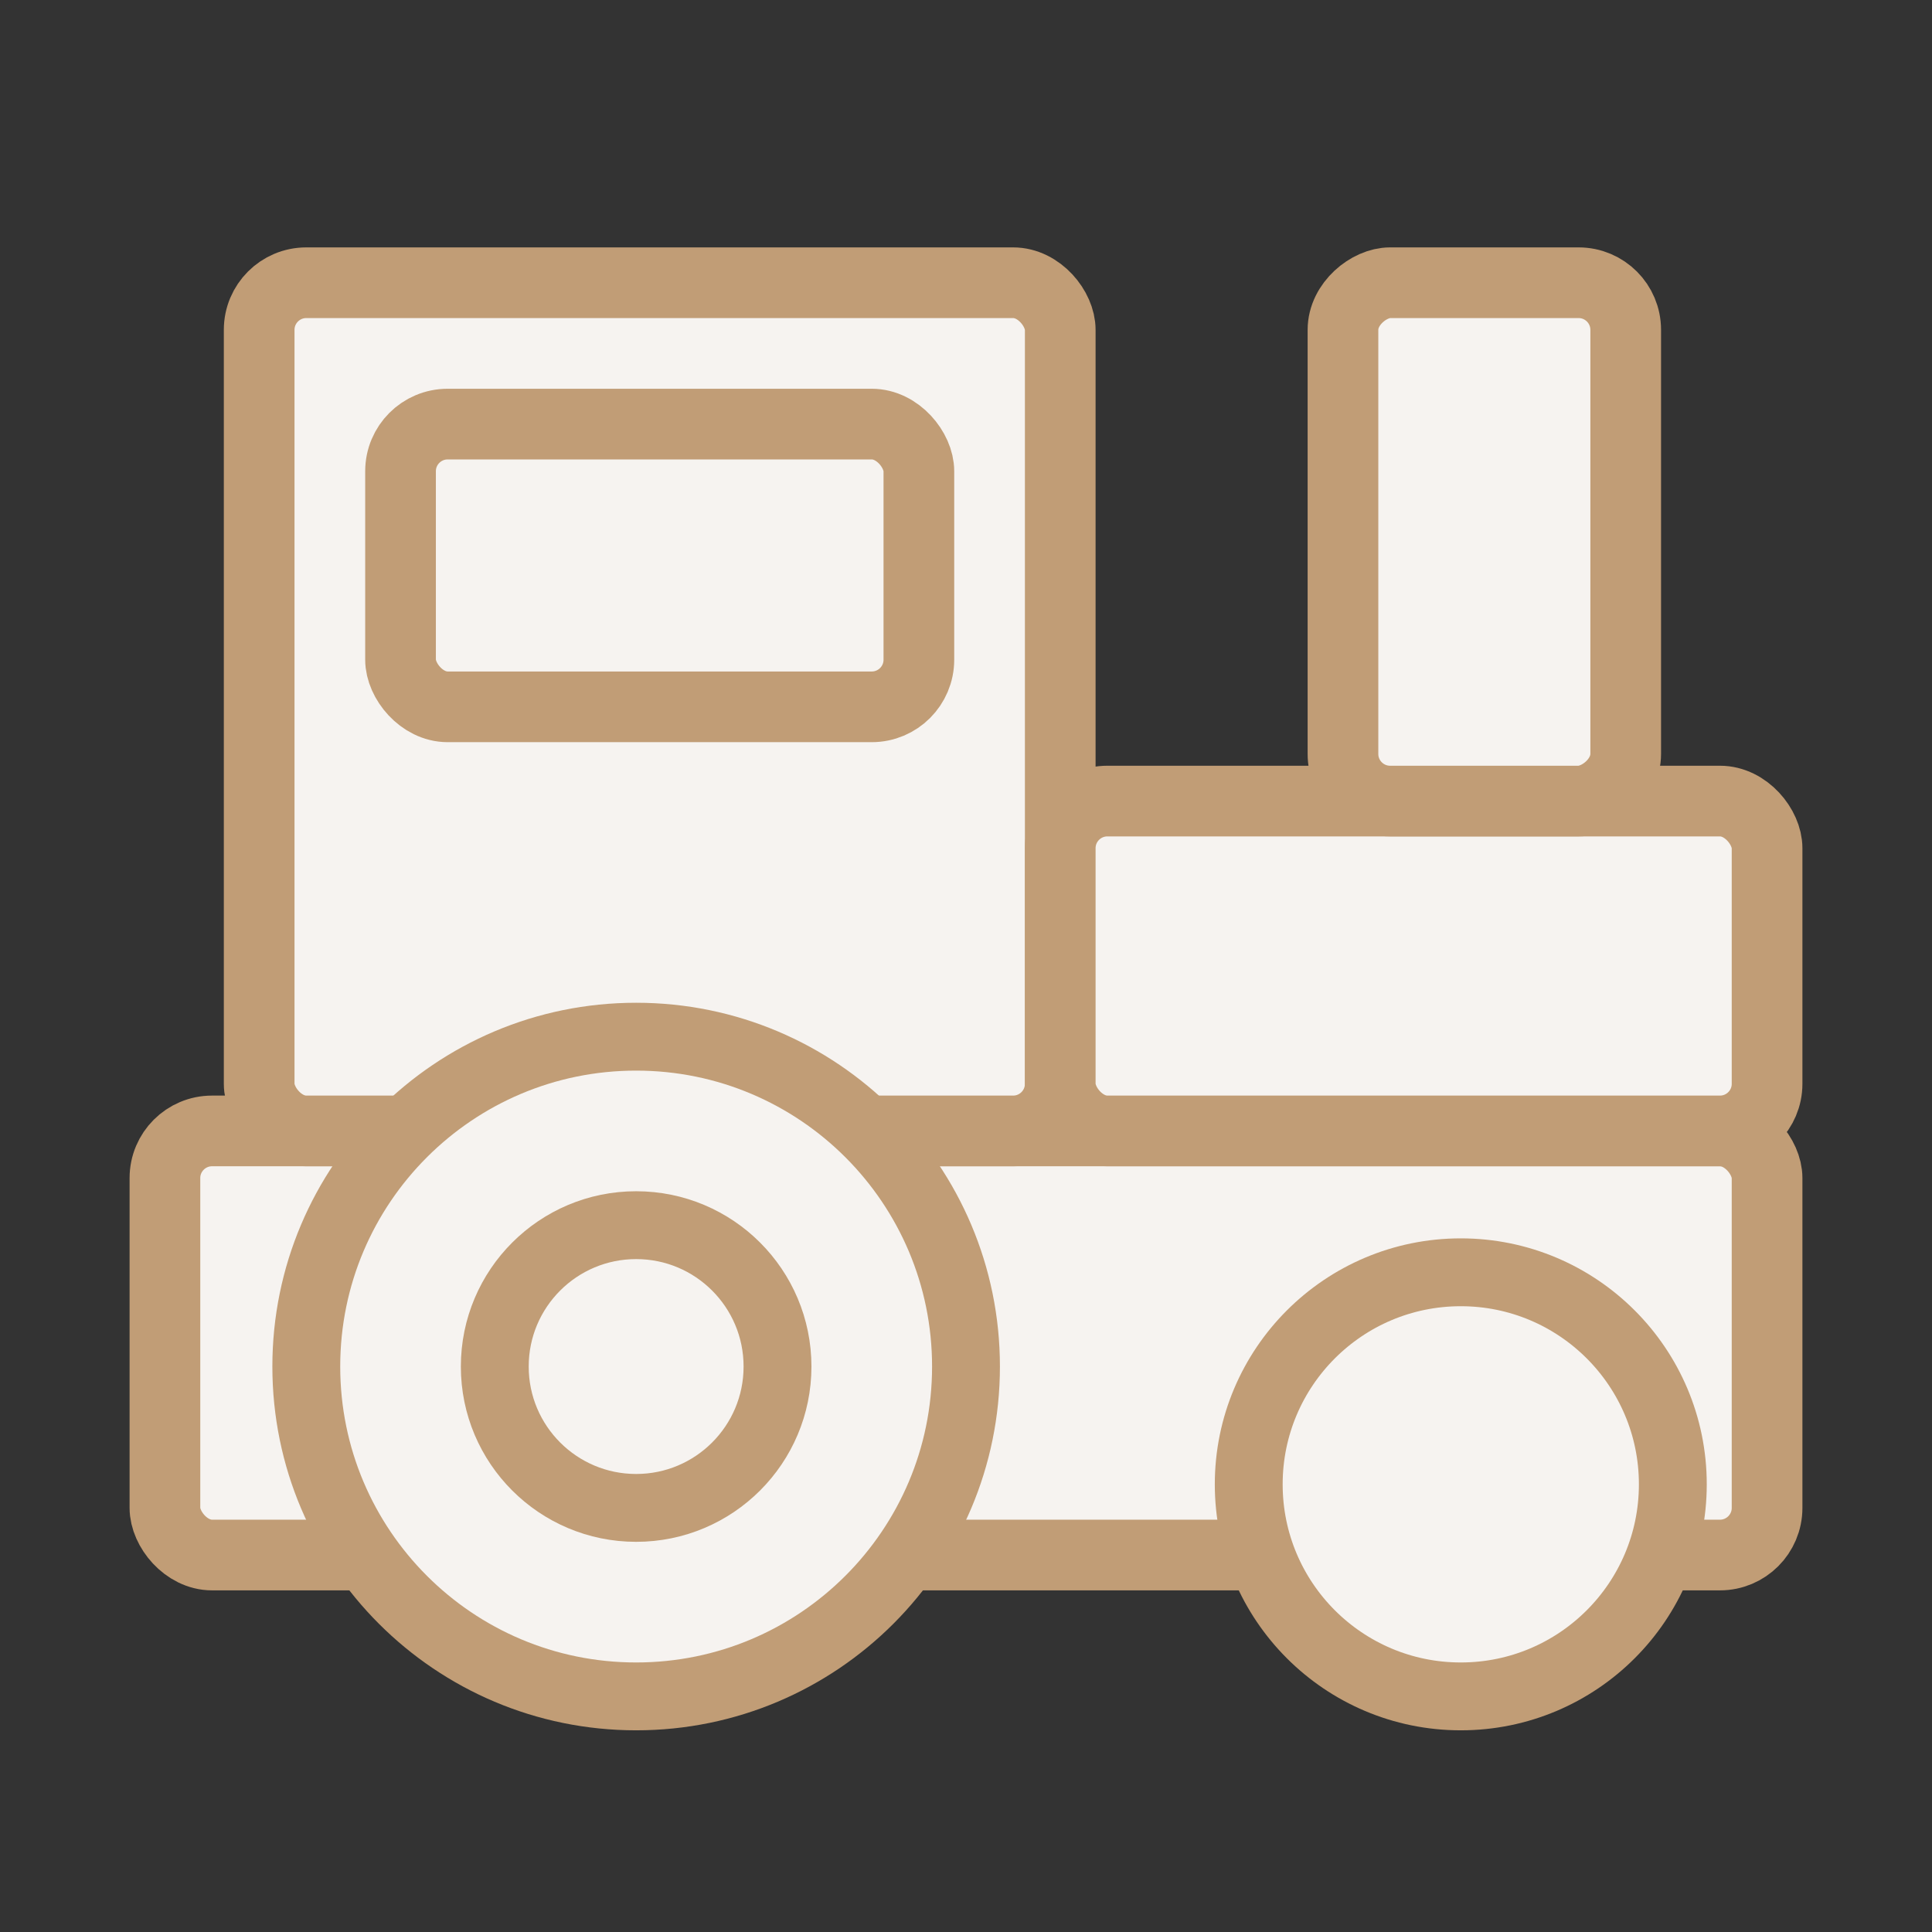
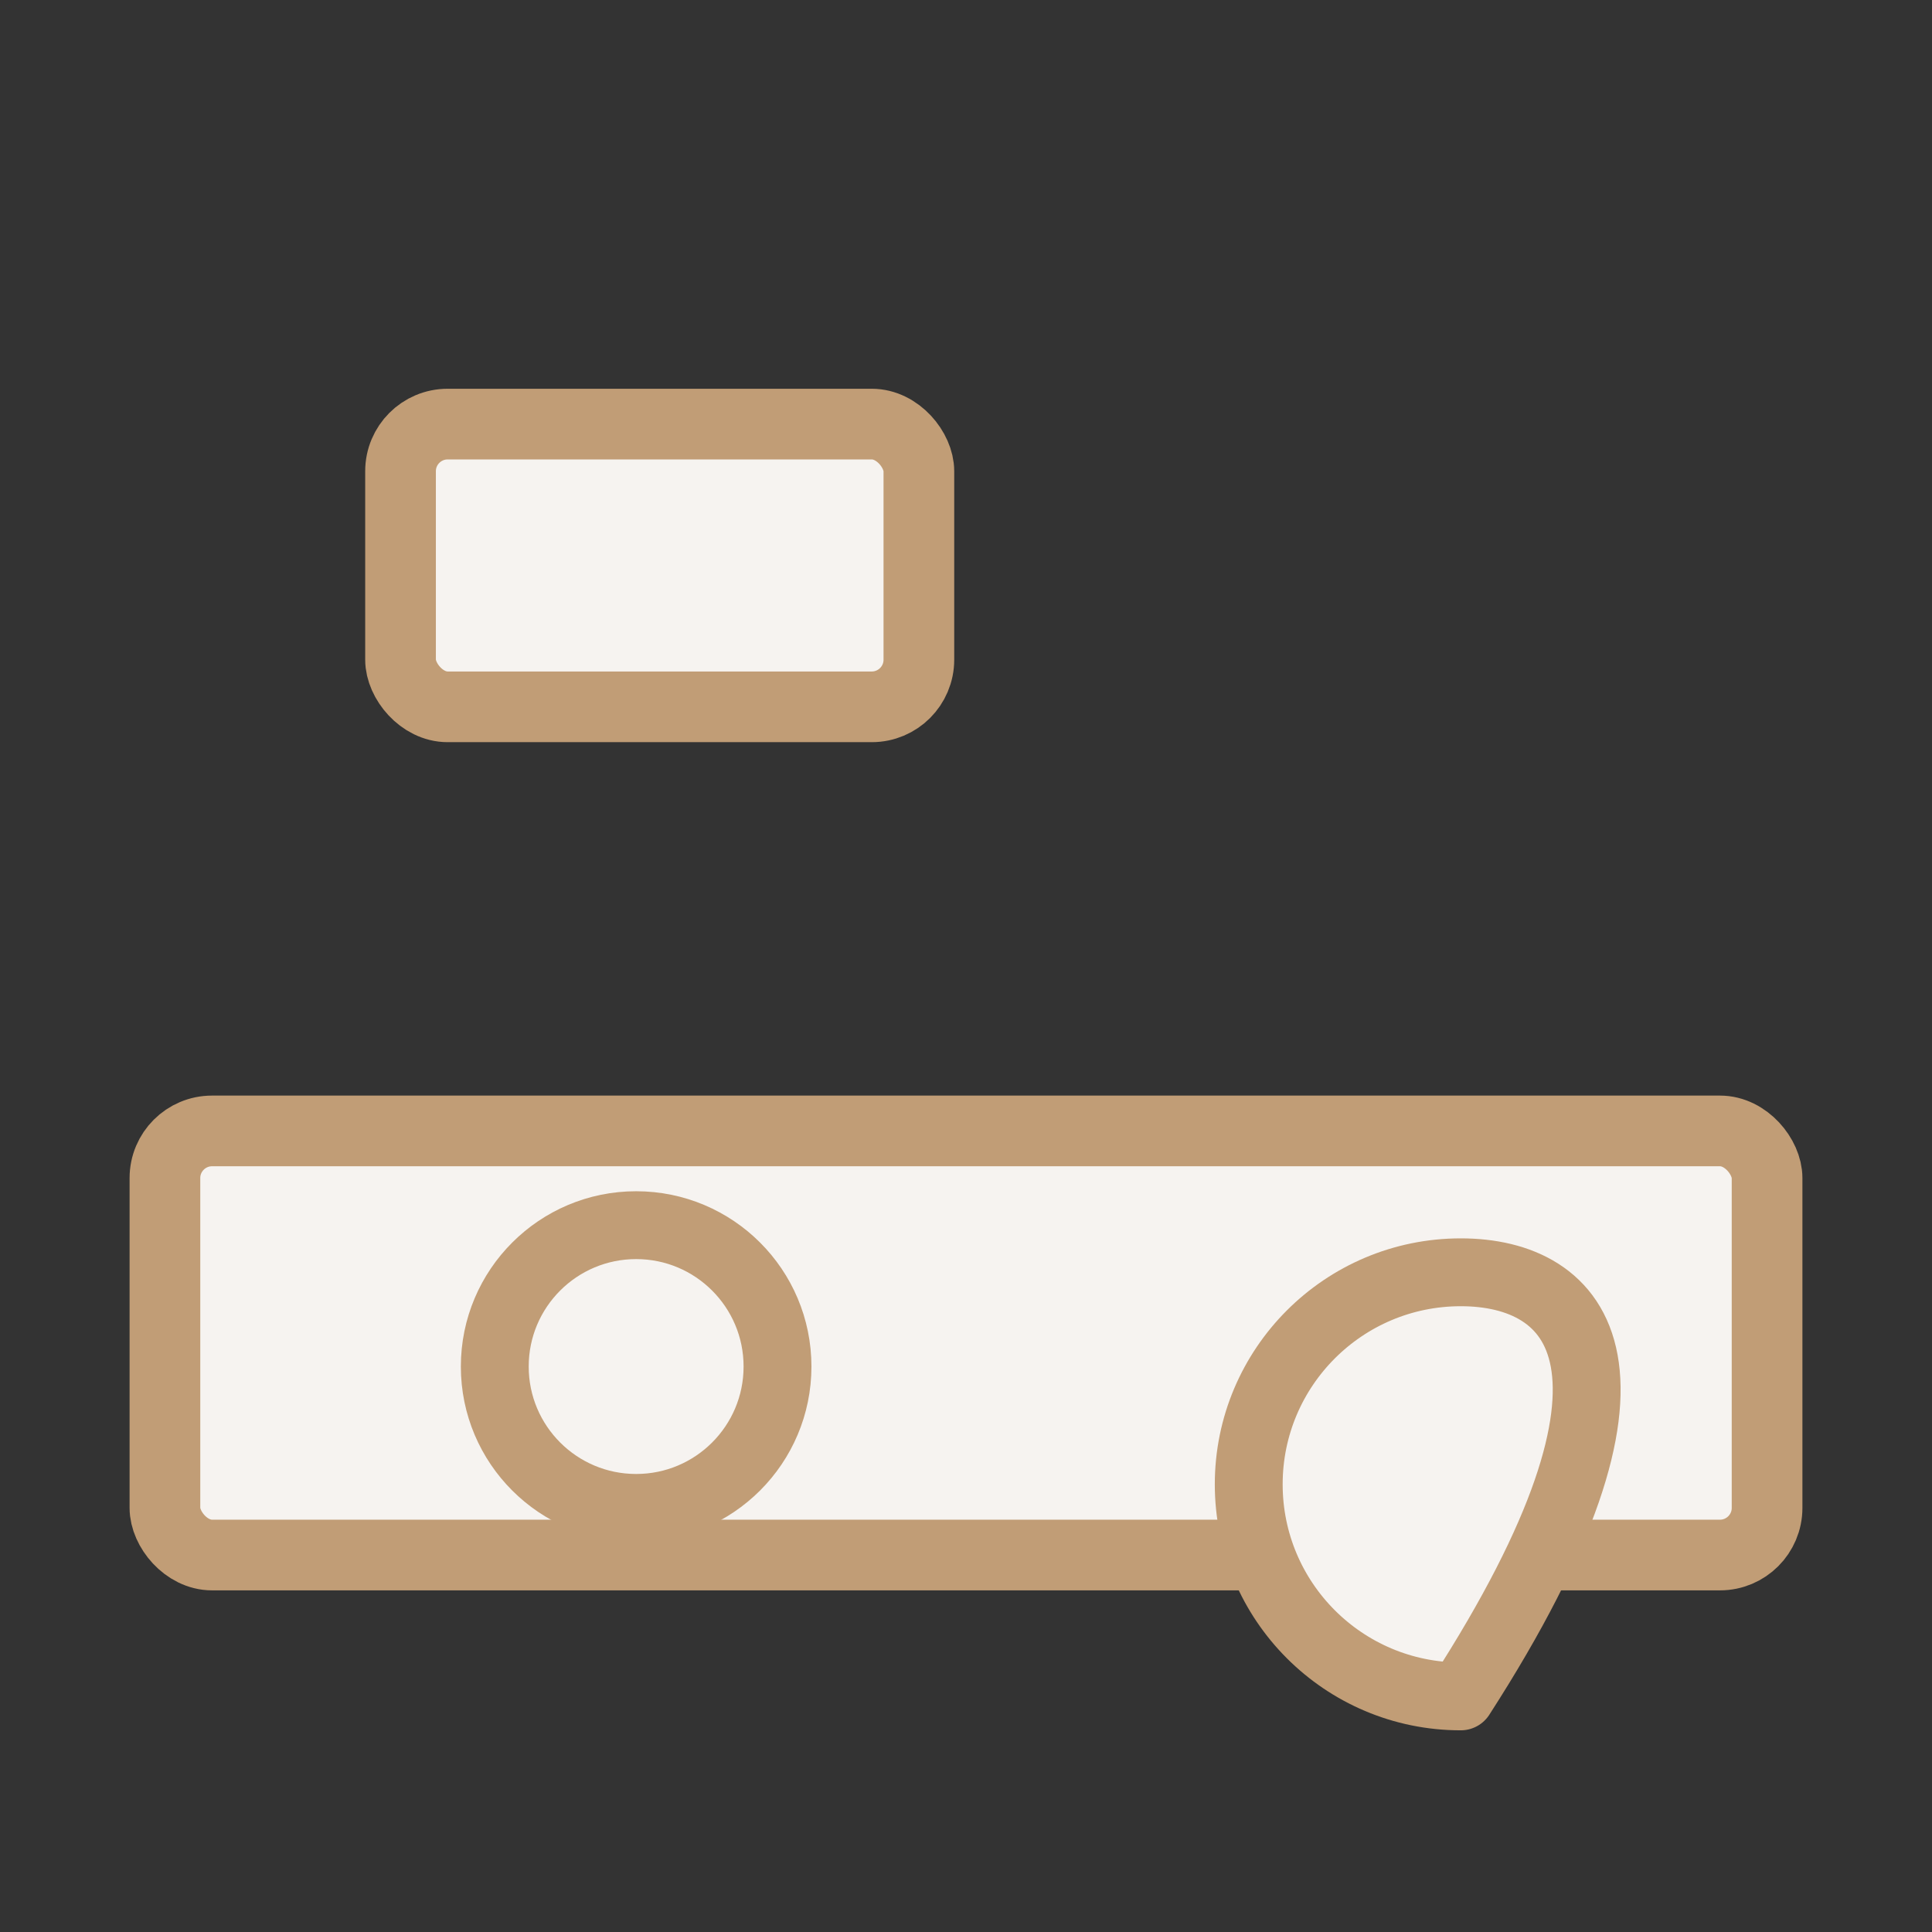
<svg xmlns="http://www.w3.org/2000/svg" width="41" height="41" viewBox="0 0 41 41" fill="none">
  <rect x="0" y="0" width="41" height="41" fill="#333333" stroke="none" />
  <rect x="3.5" y="24" width="34" height="9" rx="1" fill="#F6F3F0" stroke="#C19D76" stroke-width="1.5" />
-   <rect x="5.5" y="6" width="17" height="18" rx="1" fill="#F6F3F0" stroke="#C19D76" stroke-width="1.5" />
-   <rect x="22.5" y="17" width="15" height="7" rx="1" fill="#F6F3F0" stroke="#C19D76" stroke-width="1.5" />
-   <rect x="34.5" y="6" width="11" height="6" rx="1" transform="rotate(90 34.5 6)" fill="#F6F3F0" stroke="#C19D76" stroke-width="1.5" />
  <rect x="19.5" y="15" width="11" height="6" rx="1" transform="rotate(-180 19.5 15)" fill="#F6F3F0" stroke="#C19D76" stroke-width="1.5" />
-   <path d="M13.5 36C17.366 36 20.5 32.866 20.5 29C20.5 25.134 17.366 22 13.5 22C9.634 22 6.5 25.134 6.5 29C6.5 32.866 9.634 36 13.5 36Z" fill="#F6F3F0" stroke="#C19D76" stroke-width="1.44" stroke-miterlimit="10" stroke-linecap="round" stroke-linejoin="round" />
  <path d="M13.5 32C15.157 32 16.5 30.657 16.5 29C16.5 27.343 15.157 26 13.5 26C11.843 26 10.5 27.343 10.5 29C10.5 30.657 11.843 32 13.5 32Z" fill="#F6F3F0" stroke="#C19D76" stroke-width="1.44" stroke-miterlimit="10" stroke-linecap="round" stroke-linejoin="round" />
-   <path d="M31 36C33.485 36 35.5 33.985 35.5 31.5C35.5 29.015 33.485 27 31 27C28.515 27 26.5 29.015 26.5 31.5C26.5 33.985 28.515 36 31 36Z" fill="#F6F3F0" stroke="#C19D76" stroke-width="1.44" stroke-miterlimit="10" stroke-linecap="round" stroke-linejoin="round" />
+   <path d="M31 36C35.5 29.015 33.485 27 31 27C28.515 27 26.5 29.015 26.5 31.5C26.5 33.985 28.515 36 31 36Z" fill="#F6F3F0" stroke="#C19D76" stroke-width="1.44" stroke-miterlimit="10" stroke-linecap="round" stroke-linejoin="round" />
</svg>